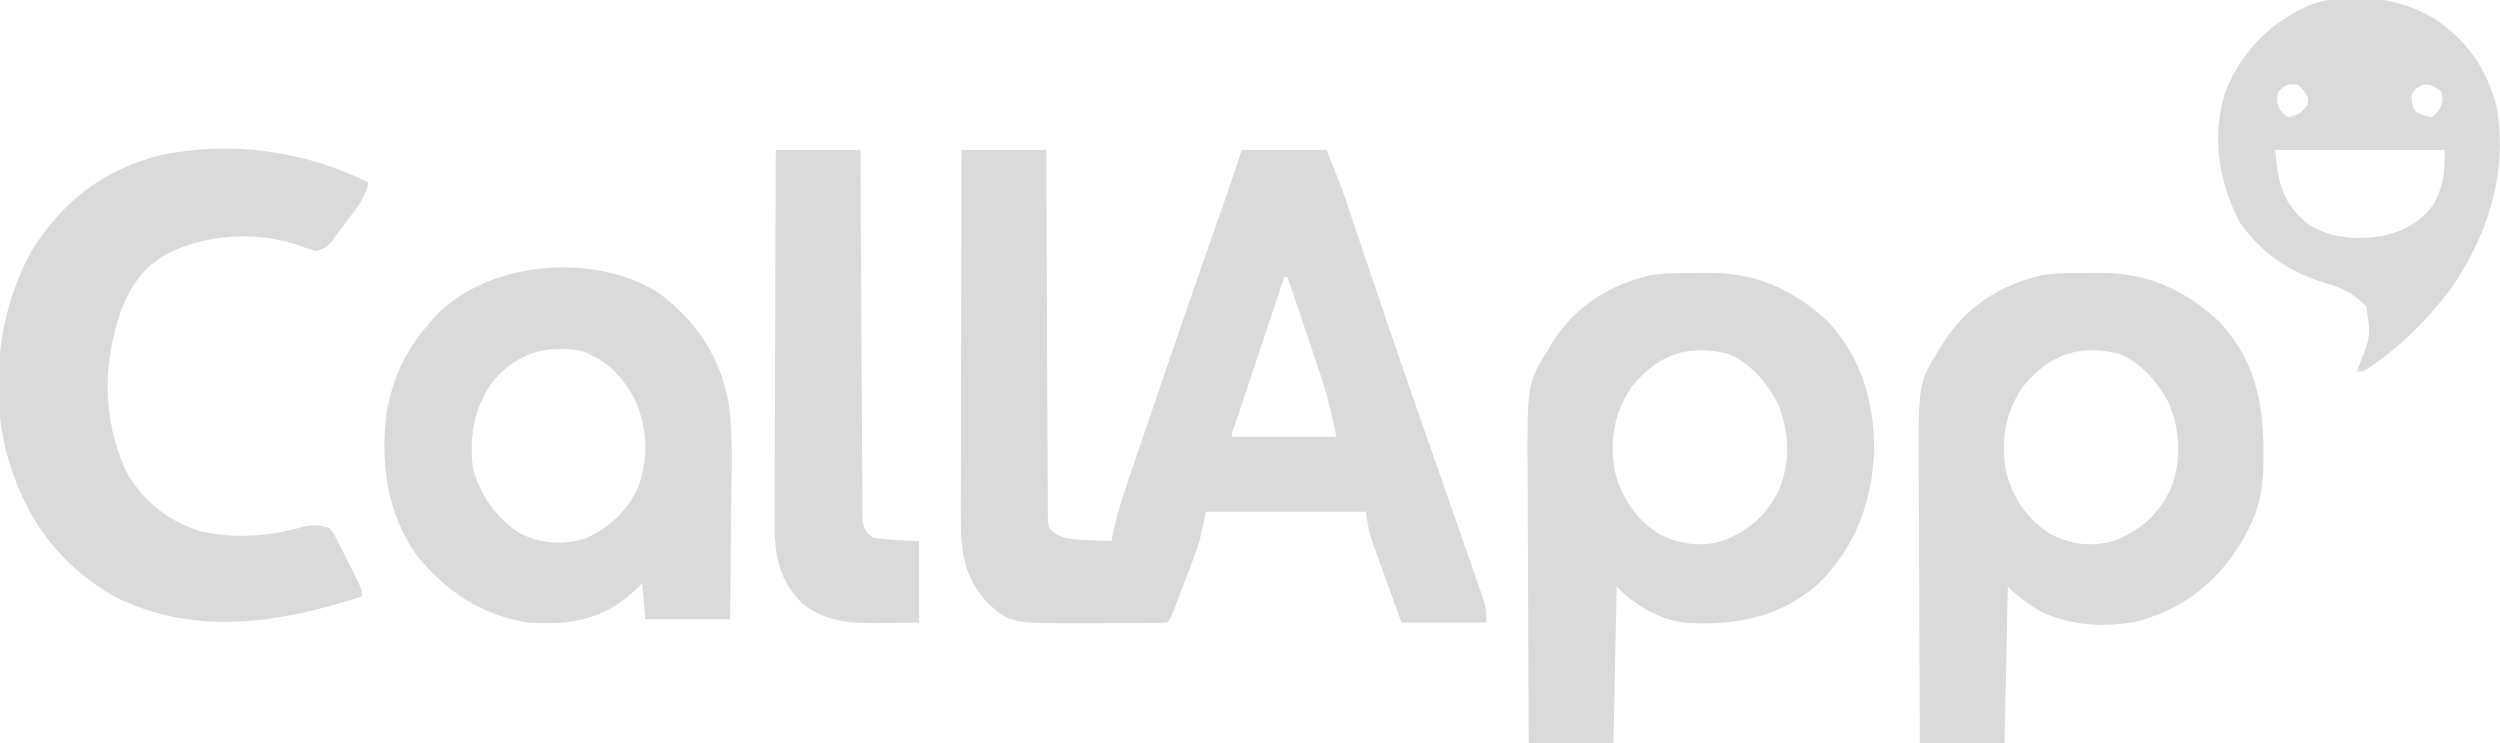
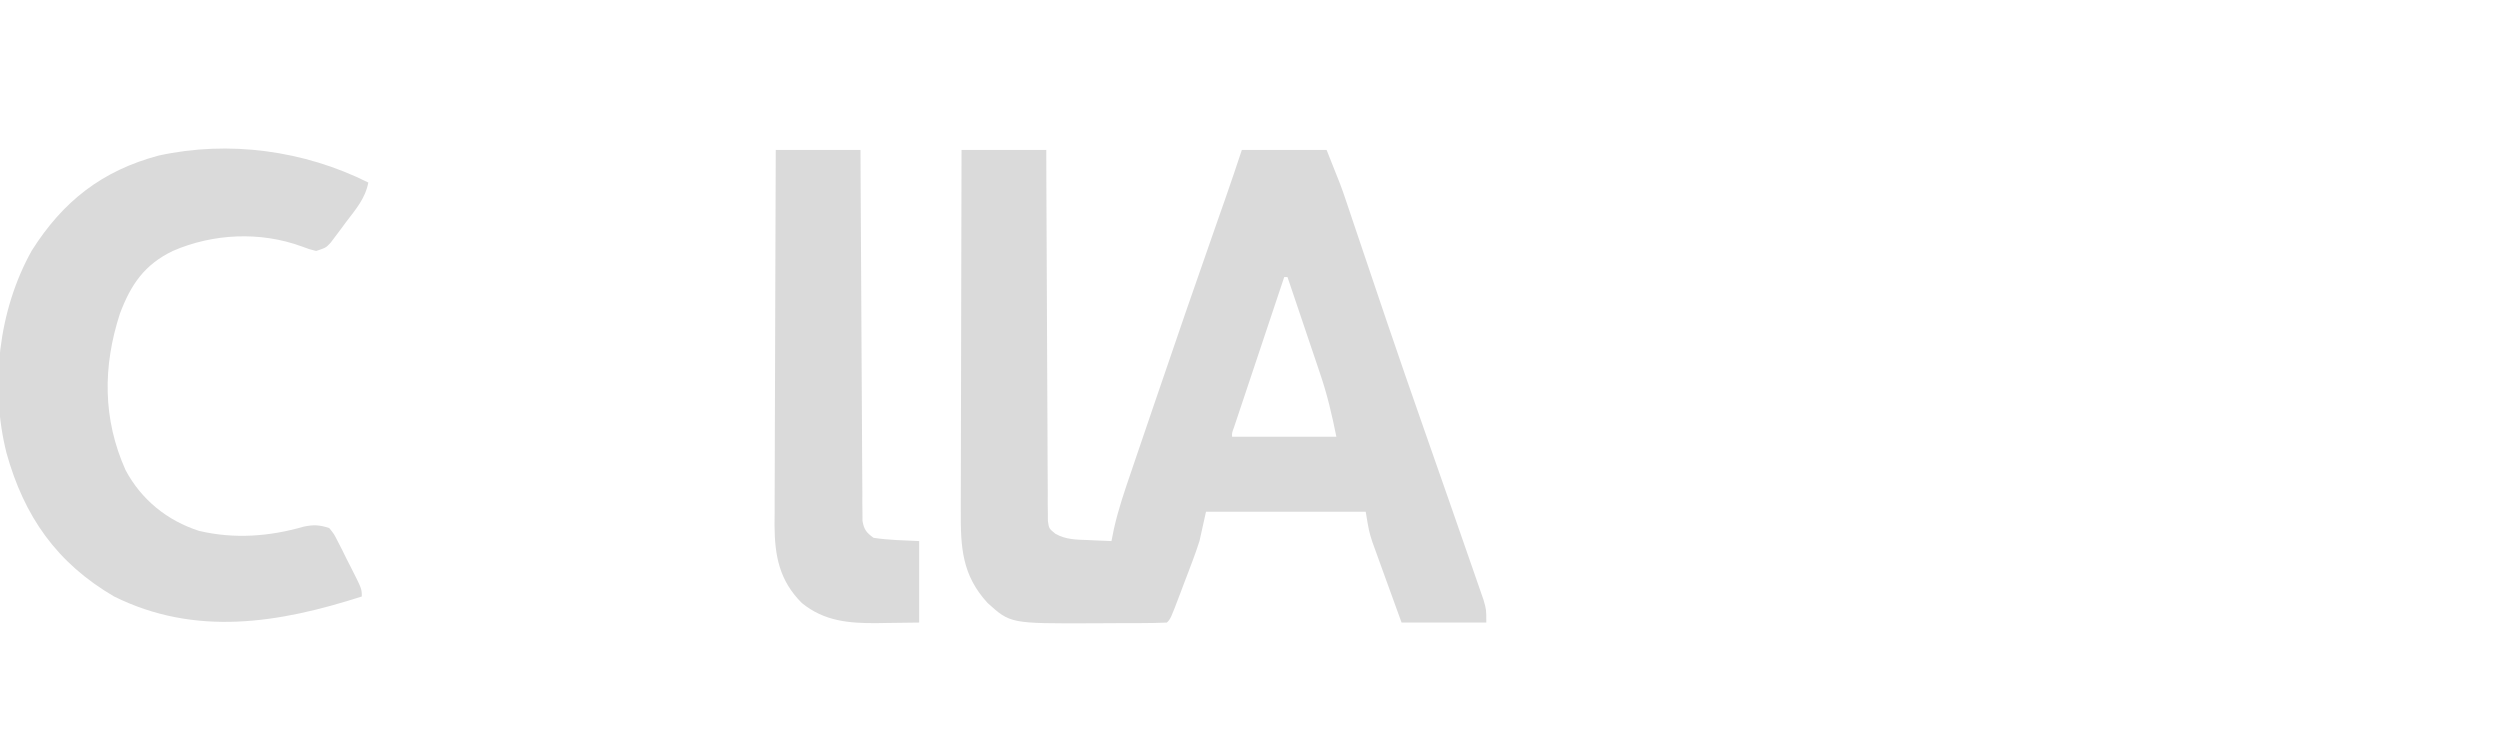
<svg xmlns="http://www.w3.org/2000/svg" version="1.1" width="767" height="228">
  <path d="M0 0 C8.58 0 17.16 0 26 0 C26.009 3.498 26.019 6.997 26.028 10.601 C26.062 22.14 26.117 33.679 26.184 45.218 C26.224 52.216 26.256 59.215 26.271 66.213 C26.285 72.963 26.32 79.713 26.368 86.462 C26.383 89.042 26.391 91.621 26.392 94.2 C26.394 97.804 26.421 101.407 26.454 105.011 C26.449 106.085 26.444 107.159 26.439 108.265 C26.453 109.245 26.467 110.226 26.481 111.235 C26.485 112.088 26.488 112.941 26.492 113.819 C26.829 116.149 26.829 116.149 28.803 117.766 C31.991 119.557 35.179 119.569 38.75 119.688 C39.447 119.722 40.145 119.756 40.863 119.791 C42.575 119.873 44.287 119.938 46 120 C46.37 118.152 46.37 118.152 46.747 116.267 C48.084 110.273 50.054 104.53 52.043 98.727 C52.444 97.545 52.845 96.364 53.258 95.146 C54.339 91.962 55.425 88.78 56.513 85.598 C57.417 82.955 58.316 80.311 59.216 77.667 C65.53 59.111 71.926 40.583 78.417 22.088 C78.707 21.261 78.998 20.433 79.297 19.58 C79.825 18.076 80.354 16.572 80.884 15.069 C82.644 10.062 84.321 5.037 86 0 C94.58 0 103.16 0 112 0 C116.499 11.248 116.499 11.248 117.868 15.318 C118.181 16.241 118.493 17.165 118.815 18.116 C119.14 19.087 119.465 20.058 119.801 21.059 C120.154 22.104 120.507 23.15 120.871 24.227 C121.627 26.466 122.383 28.706 123.137 30.947 C125.146 36.911 127.164 42.872 129.184 48.832 C129.591 50.034 129.998 51.236 130.418 52.475 C134.175 63.546 138.01 74.59 141.875 85.625 C142.484 87.367 143.094 89.109 143.703 90.852 C144.594 93.399 145.484 95.947 146.375 98.495 C147.25 100.996 148.125 103.498 149 106 C149.298 106.851 149.595 107.703 149.902 108.58 C151.653 113.588 153.397 118.599 155.132 123.613 C155.663 125.145 156.196 126.676 156.732 128.206 C157.461 130.29 158.183 132.377 158.902 134.465 C159.31 135.637 159.717 136.808 160.136 138.015 C161 141 161 141 161 145 C152.42 145 143.84 145 135 145 C133.589 141.124 132.182 137.247 130.782 133.367 C130.306 132.049 129.828 130.732 129.348 129.416 C128.655 127.516 127.97 125.614 127.285 123.711 C126.665 121.998 126.665 121.998 126.031 120.251 C125 117 125 117 124 111 C107.83 111 91.66 111 75 111 C74.34 113.97 73.68 116.94 73 120 C72.338 122.047 71.633 124.081 70.871 126.094 C70.278 127.668 70.278 127.668 69.674 129.273 C69.266 130.338 68.858 131.403 68.438 132.5 C68.026 133.596 67.614 134.691 67.189 135.82 C64.143 143.857 64.143 143.857 63 145 C60.401 145.114 57.83 145.164 55.23 145.168 C54.439 145.171 53.648 145.175 52.832 145.178 C51.147 145.183 49.461 145.185 47.776 145.185 C45.236 145.187 42.697 145.206 40.158 145.225 C14.978 145.313 14.978 145.313 8 139 C0.156 130.474 -0.299 121.964 -0.227 110.801 C-0.227 109.6 -0.228 108.399 -0.228 107.162 C-0.227 103.892 -0.217 100.622 -0.203 97.352 C-0.19 93.926 -0.189 90.5 -0.187 87.074 C-0.181 80.596 -0.164 74.119 -0.144 67.642 C-0.122 60.263 -0.111 52.885 -0.101 45.506 C-0.08 30.337 -0.043 15.169 0 0 Z M99 39 C96.719 45.817 94.441 52.635 92.164 59.453 C91.389 61.774 90.613 64.096 89.836 66.417 C88.723 69.745 87.611 73.074 86.5 76.402 C85.975 77.97 85.975 77.97 85.439 79.568 C85.119 80.529 84.799 81.49 84.469 82.48 C84.185 83.331 83.9 84.181 83.607 85.057 C82.95 86.82 82.95 86.82 83 88 C93.56 88 104.12 88 115 88 C113.64 81.199 112.181 74.985 109.961 68.492 C109.675 67.641 109.39 66.789 109.095 65.912 C108.194 63.231 107.285 60.553 106.375 57.875 C105.757 56.042 105.14 54.209 104.523 52.375 C103.022 47.914 101.513 43.457 100 39 C99.67 39 99.34 39 99 39 Z " fill="#dadada" transform="translate(295,46)" />
-   <path d="M0 0 C1.03 -0.021 2.06 -0.041 3.121 -0.062 C17.976 -0.137 29.452 4.905 40.273 15 C50.699 26.162 54.505 40.226 54.375 55.25 C53.467 71.017 48.411 84.321 37.059 95.539 C25.308 105.611 12.56 108.048 -2.437 107.429 C-11.049 106.724 -18.587 102.288 -24.625 96.25 C-24.955 112.09 -25.285 127.93 -25.625 144.25 C-34.205 144.25 -42.785 144.25 -51.625 144.25 C-51.693 131.175 -51.748 118.101 -51.78 105.026 C-51.796 98.954 -51.817 92.882 -51.851 86.81 C-51.884 80.942 -51.902 75.074 -51.91 69.206 C-51.915 66.975 -51.926 64.745 -51.942 62.514 C-52.143 33.78 -52.143 33.78 -45.188 22.75 C-44.611 21.812 -44.035 20.873 -43.441 19.906 C-36.465 9.704 -26.384 3.538 -14.285 0.701 C-9.549 -0.102 -4.793 0.023 0 0 Z M-19.859 34.695 C-25.426 42.75 -26.833 51.263 -25.188 60.781 C-23.139 69.078 -18.63 75.73 -11.312 80.25 C-4.964 83.354 1.254 84.136 8.062 82.125 C16.153 78.957 21.634 74.062 25.348 66.188 C28.747 57.333 28.316 48.633 24.766 39.895 C21.425 33.542 16.414 27.711 9.707 24.84 C-2.798 21.677 -11.848 25.075 -19.859 34.695 Z " fill="#dadada" transform="translate(520.625,83.75)" />
-   <path d="M0 0 C1.03 -0.021 2.06 -0.041 3.121 -0.062 C17.976 -0.137 29.452 4.905 40.273 15 C52.656 28.257 54.24 43.033 53.758 60.383 C53.432 66.877 52.397 72.449 49.375 78.25 C48.916 79.134 48.457 80.019 47.984 80.93 C40.566 94.087 30.164 102.666 15.482 106.781 C5.49 109.007 -6.641 108.176 -15.625 103.25 C-18.831 101.163 -21.913 98.962 -24.625 96.25 C-24.955 112.09 -25.285 127.93 -25.625 144.25 C-34.205 144.25 -42.785 144.25 -51.625 144.25 C-51.693 131.323 -51.748 118.396 -51.78 105.469 C-51.796 99.465 -51.817 93.462 -51.851 87.458 C-51.884 81.655 -51.902 75.852 -51.91 70.049 C-51.915 67.844 -51.926 65.64 -51.942 63.435 C-52.154 33.595 -52.154 33.595 -45.188 22.688 C-44.611 21.758 -44.035 20.829 -43.441 19.871 C-36.402 9.713 -26.401 3.541 -14.285 0.701 C-9.549 -0.102 -4.793 0.023 0 0 Z M-19.859 34.695 C-25.426 42.75 -26.833 51.263 -25.188 60.781 C-23.139 69.078 -18.63 75.73 -11.312 80.25 C-4.964 83.354 1.254 84.136 8.062 82.125 C16.153 78.957 21.634 74.062 25.348 66.188 C28.747 57.333 28.316 48.633 24.766 39.895 C21.425 33.542 16.414 27.711 9.707 24.84 C-2.798 21.677 -11.848 25.075 -19.859 34.695 Z " fill="#dadada" transform="translate(640.625,83.75)" />
  <path d="M0 0 C-0.948 4.956 -3.882 8.244 -6.875 12.188 C-7.689 13.293 -7.689 13.293 -8.52 14.42 C-9.047 15.121 -9.574 15.821 -10.117 16.543 C-10.598 17.183 -11.079 17.822 -11.574 18.481 C-13 20 -13 20 -16 21 C-18.086 20.477 -18.086 20.477 -20.375 19.625 C-33.09 14.95 -47.629 15.614 -60 21 C-68.699 25.199 -72.878 31.334 -76.219 40.254 C-81.47 56.439 -81.51 72.525 -74.473 88.242 C-69.633 97.306 -61.703 103.727 -51.938 106.875 C-41.121 109.417 -30.363 108.618 -19.77 105.559 C-16.677 104.935 -14.994 105.044 -12 106 C-10.514 107.826 -10.514 107.826 -9.324 110.184 C-8.889 111.029 -8.454 111.874 -8.006 112.744 C-7.571 113.633 -7.136 114.522 -6.688 115.438 C-6.233 116.322 -5.779 117.207 -5.311 118.119 C-2 124.656 -2 124.656 -2 127 C-27.438 135.182 -53.025 139.38 -78 127 C-95.607 116.721 -105.586 102.428 -111 83 C-116.117 62.664 -113.513 39.182 -103.25 20.879 C-93.671 5.719 -81.667 -3.641 -64.324 -8.273 C-42.755 -12.988 -19.714 -9.857 0 0 Z " fill="#dadada" transform="translate(113,56)" />
-   <path d="M0 0 C11.886 8.937 19.07 19.629 21.701 34.363 C23.068 45.29 22.474 56.554 22.337 67.553 C22.296 71.248 22.278 74.942 22.258 78.637 C22.215 85.841 22.145 93.046 22.062 100.25 C13.482 100.25 4.902 100.25 -3.938 100.25 C-4.268 96.62 -4.598 92.99 -4.938 89.25 C-6.639 90.859 -6.639 90.859 -8.375 92.5 C-17.653 100.612 -27.926 102.051 -39.938 101.25 C-54.327 98.969 -65.097 91.703 -74.25 80.438 C-83.33 67.447 -85.348 51.759 -83.25 36.375 C-81.433 26.488 -77.574 17.805 -70.938 10.25 C-70.112 9.25 -70.112 9.25 -69.27 8.23 C-53.145 -9.751 -20.208 -12.578 0 0 Z M-51.344 28.102 C-56.599 36.014 -57.874 43.86 -56.938 53.25 C-54.988 61.714 -49.994 68.814 -42.805 73.699 C-36.253 77.045 -29.281 77.626 -22.262 75.402 C-14.899 72.106 -9.423 66.943 -6.062 59.562 C-2.935 50.355 -3.242 42.225 -6.938 33.25 C-10.861 25.759 -15.457 20.961 -23.375 17.938 C-34.446 15.801 -44.278 18.799 -51.344 28.102 Z " fill="#dadada" transform="translate(201.938,89.75)" />
-   <path d="M0 0 C10.044 6.705 16.236 15.574 19.141 27.305 C22.515 46.732 16.813 65.179 6.141 81.305 C-1.281 91.725 -10.996 101.456 -21.859 108.305 C-22.519 108.305 -23.179 108.305 -23.859 108.305 C-23.571 107.624 -23.282 106.943 -22.984 106.242 C-19.51 97.396 -19.51 97.396 -20.859 88.305 C-25.014 84.175 -28.399 82.518 -34.109 80.93 C-44.844 77.652 -53.407 71.625 -59.859 62.305 C-66.122 49.935 -68.42 36.281 -64.234 22.805 C-59.38 10.424 -51.107 1.909 -39.121 -3.785 C-26.75 -8.764 -11.16 -6.616 0 0 Z M-47.859 22.305 C-48.36 24.762 -48.36 24.762 -47.859 27.305 C-46.464 29.119 -46.464 29.119 -44.859 30.305 C-41.167 29.269 -41.167 29.269 -38.859 26.43 C-38.687 24.185 -38.687 24.185 -40.109 22.055 C-40.687 21.477 -41.264 20.9 -41.859 20.305 C-45.044 20.027 -45.044 20.027 -47.859 22.305 Z M-5.609 21.492 C-7.102 23.289 -7.102 23.289 -6.859 25.867 C-6.068 28.548 -6.068 28.548 -3.297 29.617 C-2.493 29.844 -1.688 30.071 -0.859 30.305 C1.416 28.503 2.087 27.668 2.516 24.742 C2.392 23.938 2.268 23.133 2.141 22.305 C-0.959 20.238 -2.389 19.307 -5.609 21.492 Z M-48.859 40.305 C-47.796 50.936 -46.688 56.475 -38.738 63.078 C-31.897 67.544 -23.491 67.977 -15.609 66.617 C-8.899 65.02 -3.662 62.28 0.141 56.305 C3.035 50.504 3.141 47.227 3.141 40.305 C-14.019 40.305 -31.179 40.305 -48.859 40.305 Z " fill="#dadada" transform="translate(746.859,5.695)" />
  <path d="M0 0 C8.58 0 17.16 0 26 0 C26.015 3.498 26.029 6.997 26.044 10.601 C26.094 22.14 26.161 33.679 26.236 45.218 C26.281 52.216 26.32 59.215 26.346 66.213 C26.372 72.963 26.413 79.713 26.463 86.462 C26.48 89.042 26.491 91.621 26.498 94.2 C26.507 97.804 26.535 101.407 26.568 105.011 C26.565 106.622 26.565 106.622 26.563 108.265 C26.582 109.735 26.582 109.735 26.601 111.235 C26.606 112.088 26.61 112.941 26.615 113.819 C27.091 116.513 27.81 117.396 30 119 C34.663 119.711 39.279 119.783 44 120 C44 128.25 44 136.5 44 145 C40.721 145.041 37.441 145.083 34.062 145.125 C33.048 145.143 32.034 145.161 30.989 145.18 C22.428 145.232 14.826 144.585 8 139 C1.112 132.112 -0.336 124.564 -0.373 115.011 C-0.362 113.884 -0.352 112.757 -0.341 111.595 C-0.341 110.385 -0.341 109.174 -0.342 107.926 C-0.34 104.634 -0.325 101.341 -0.304 98.048 C-0.285 94.597 -0.284 91.146 -0.28 87.694 C-0.271 81.171 -0.246 74.648 -0.216 68.124 C-0.182 60.693 -0.166 53.261 -0.151 45.829 C-0.12 30.553 -0.065 15.276 0 0 Z " fill="#dadada" transform="translate(238,46)" />
</svg>